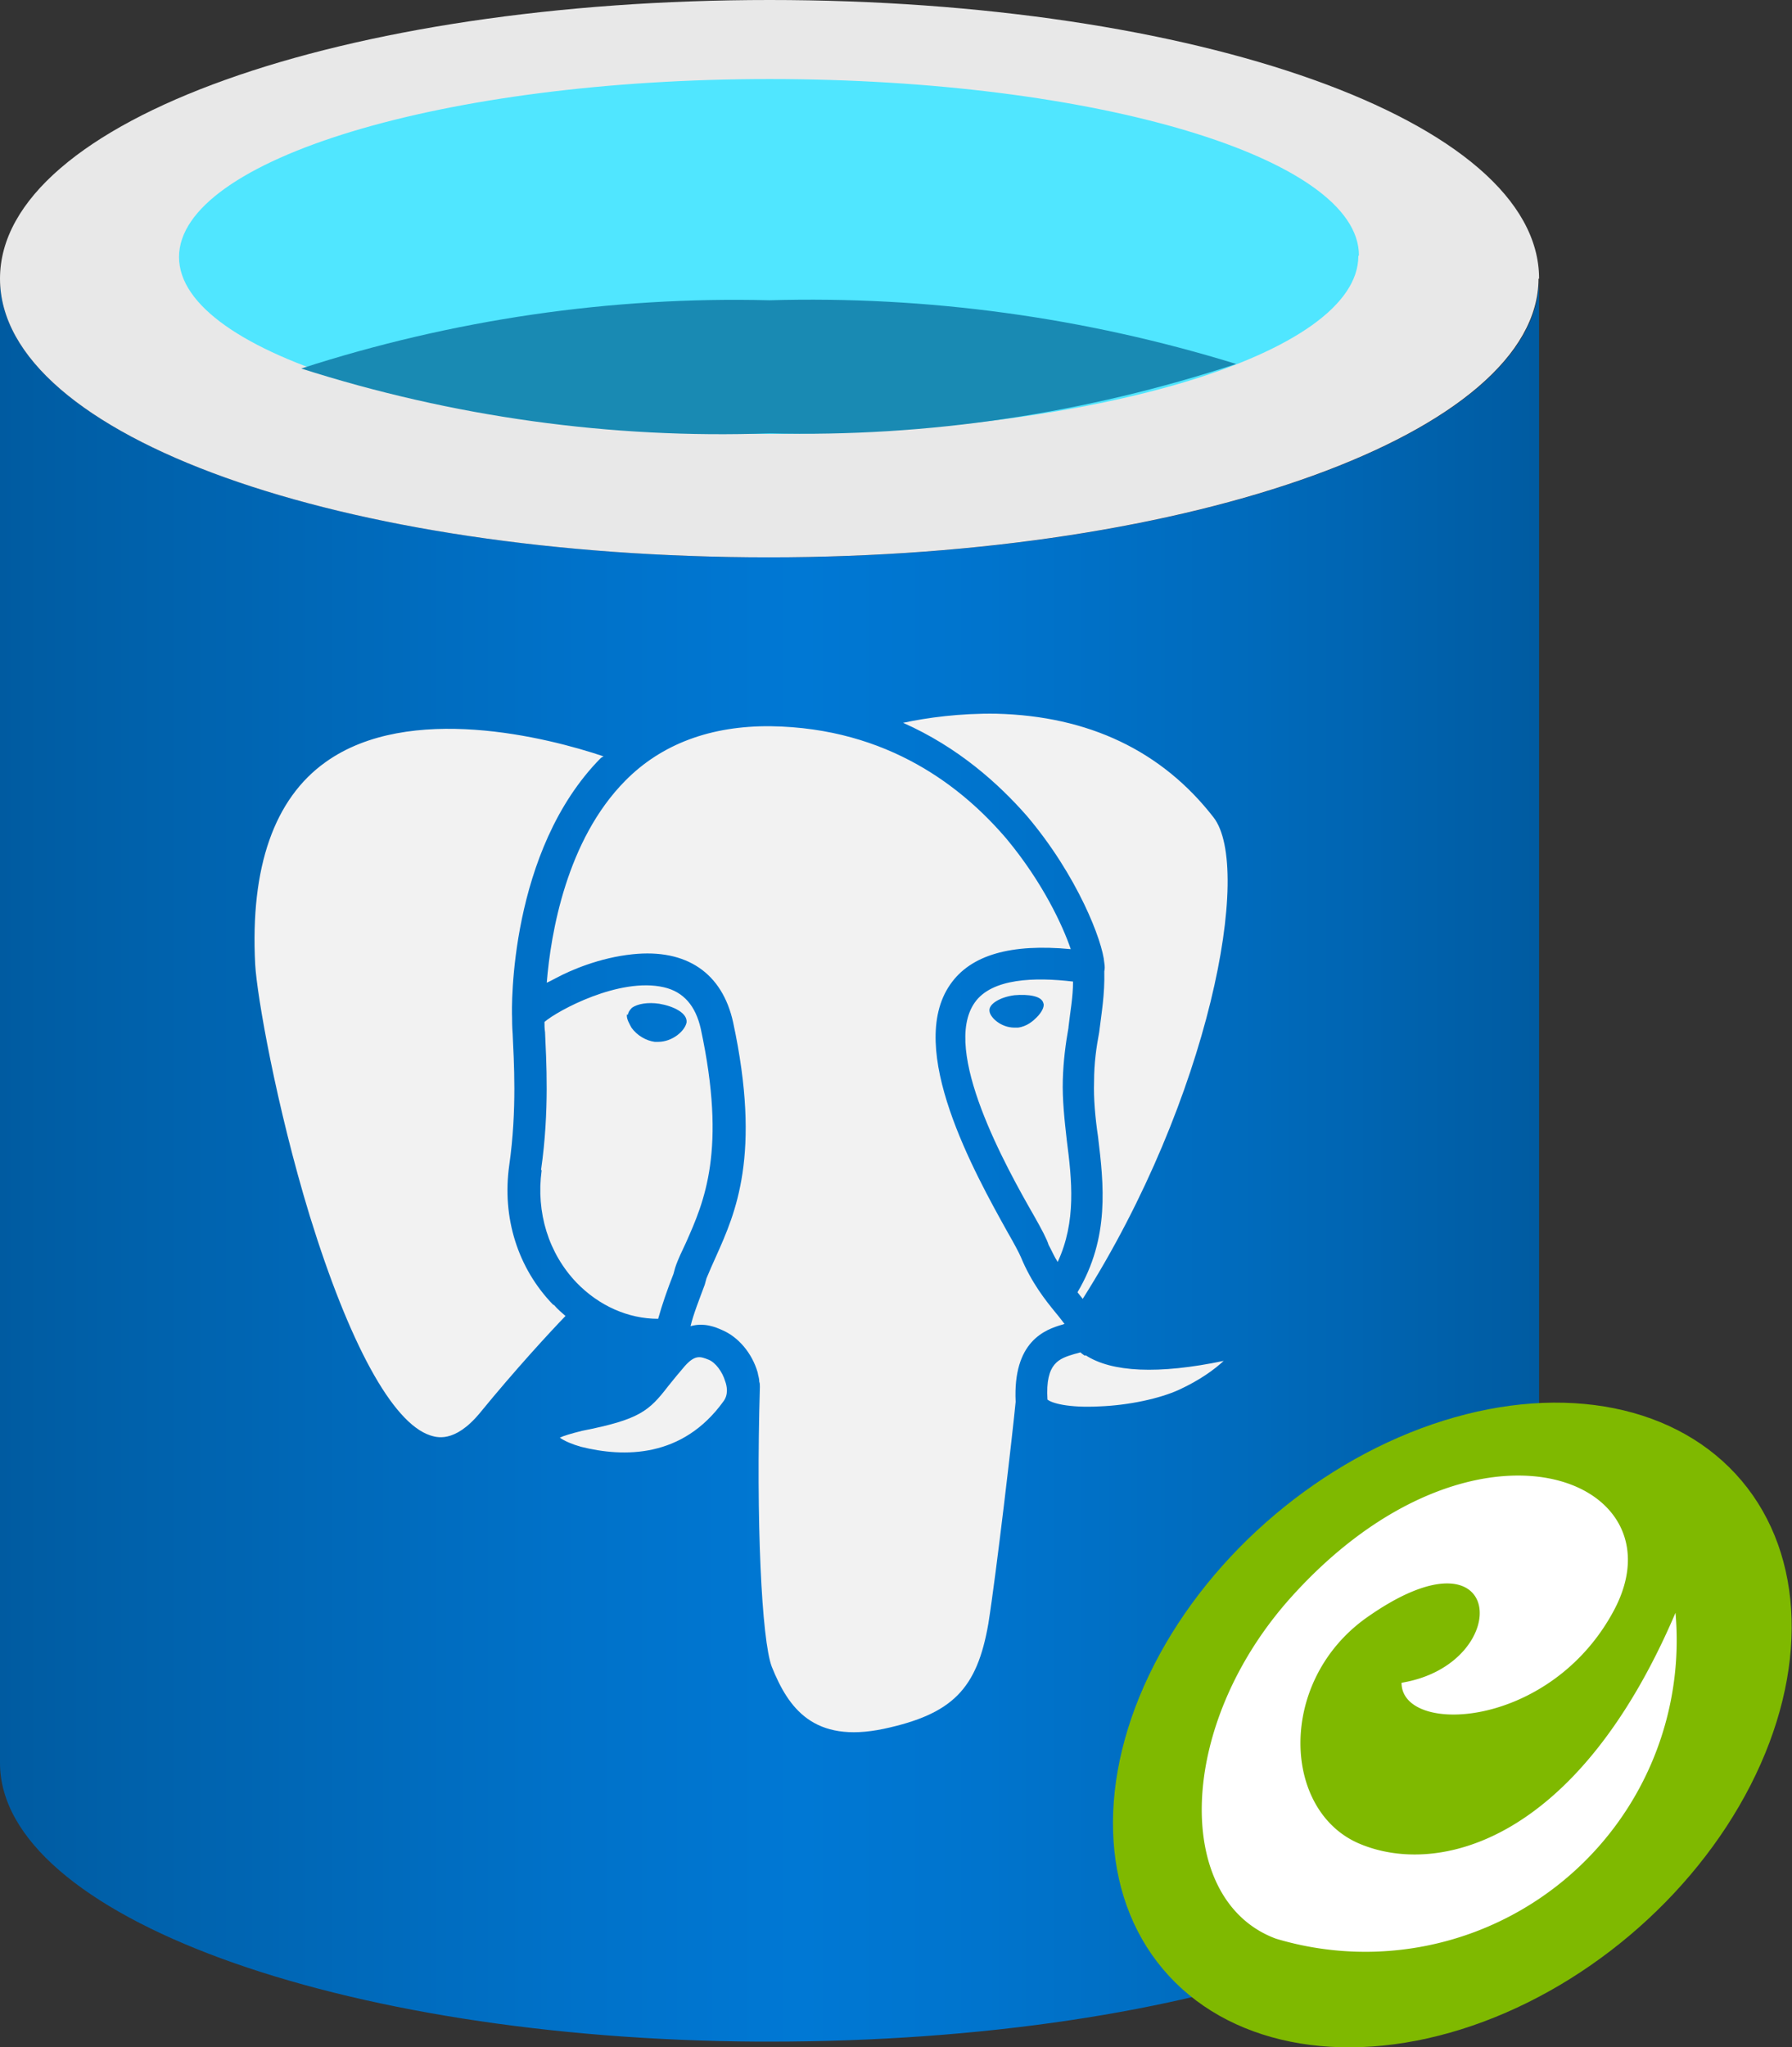
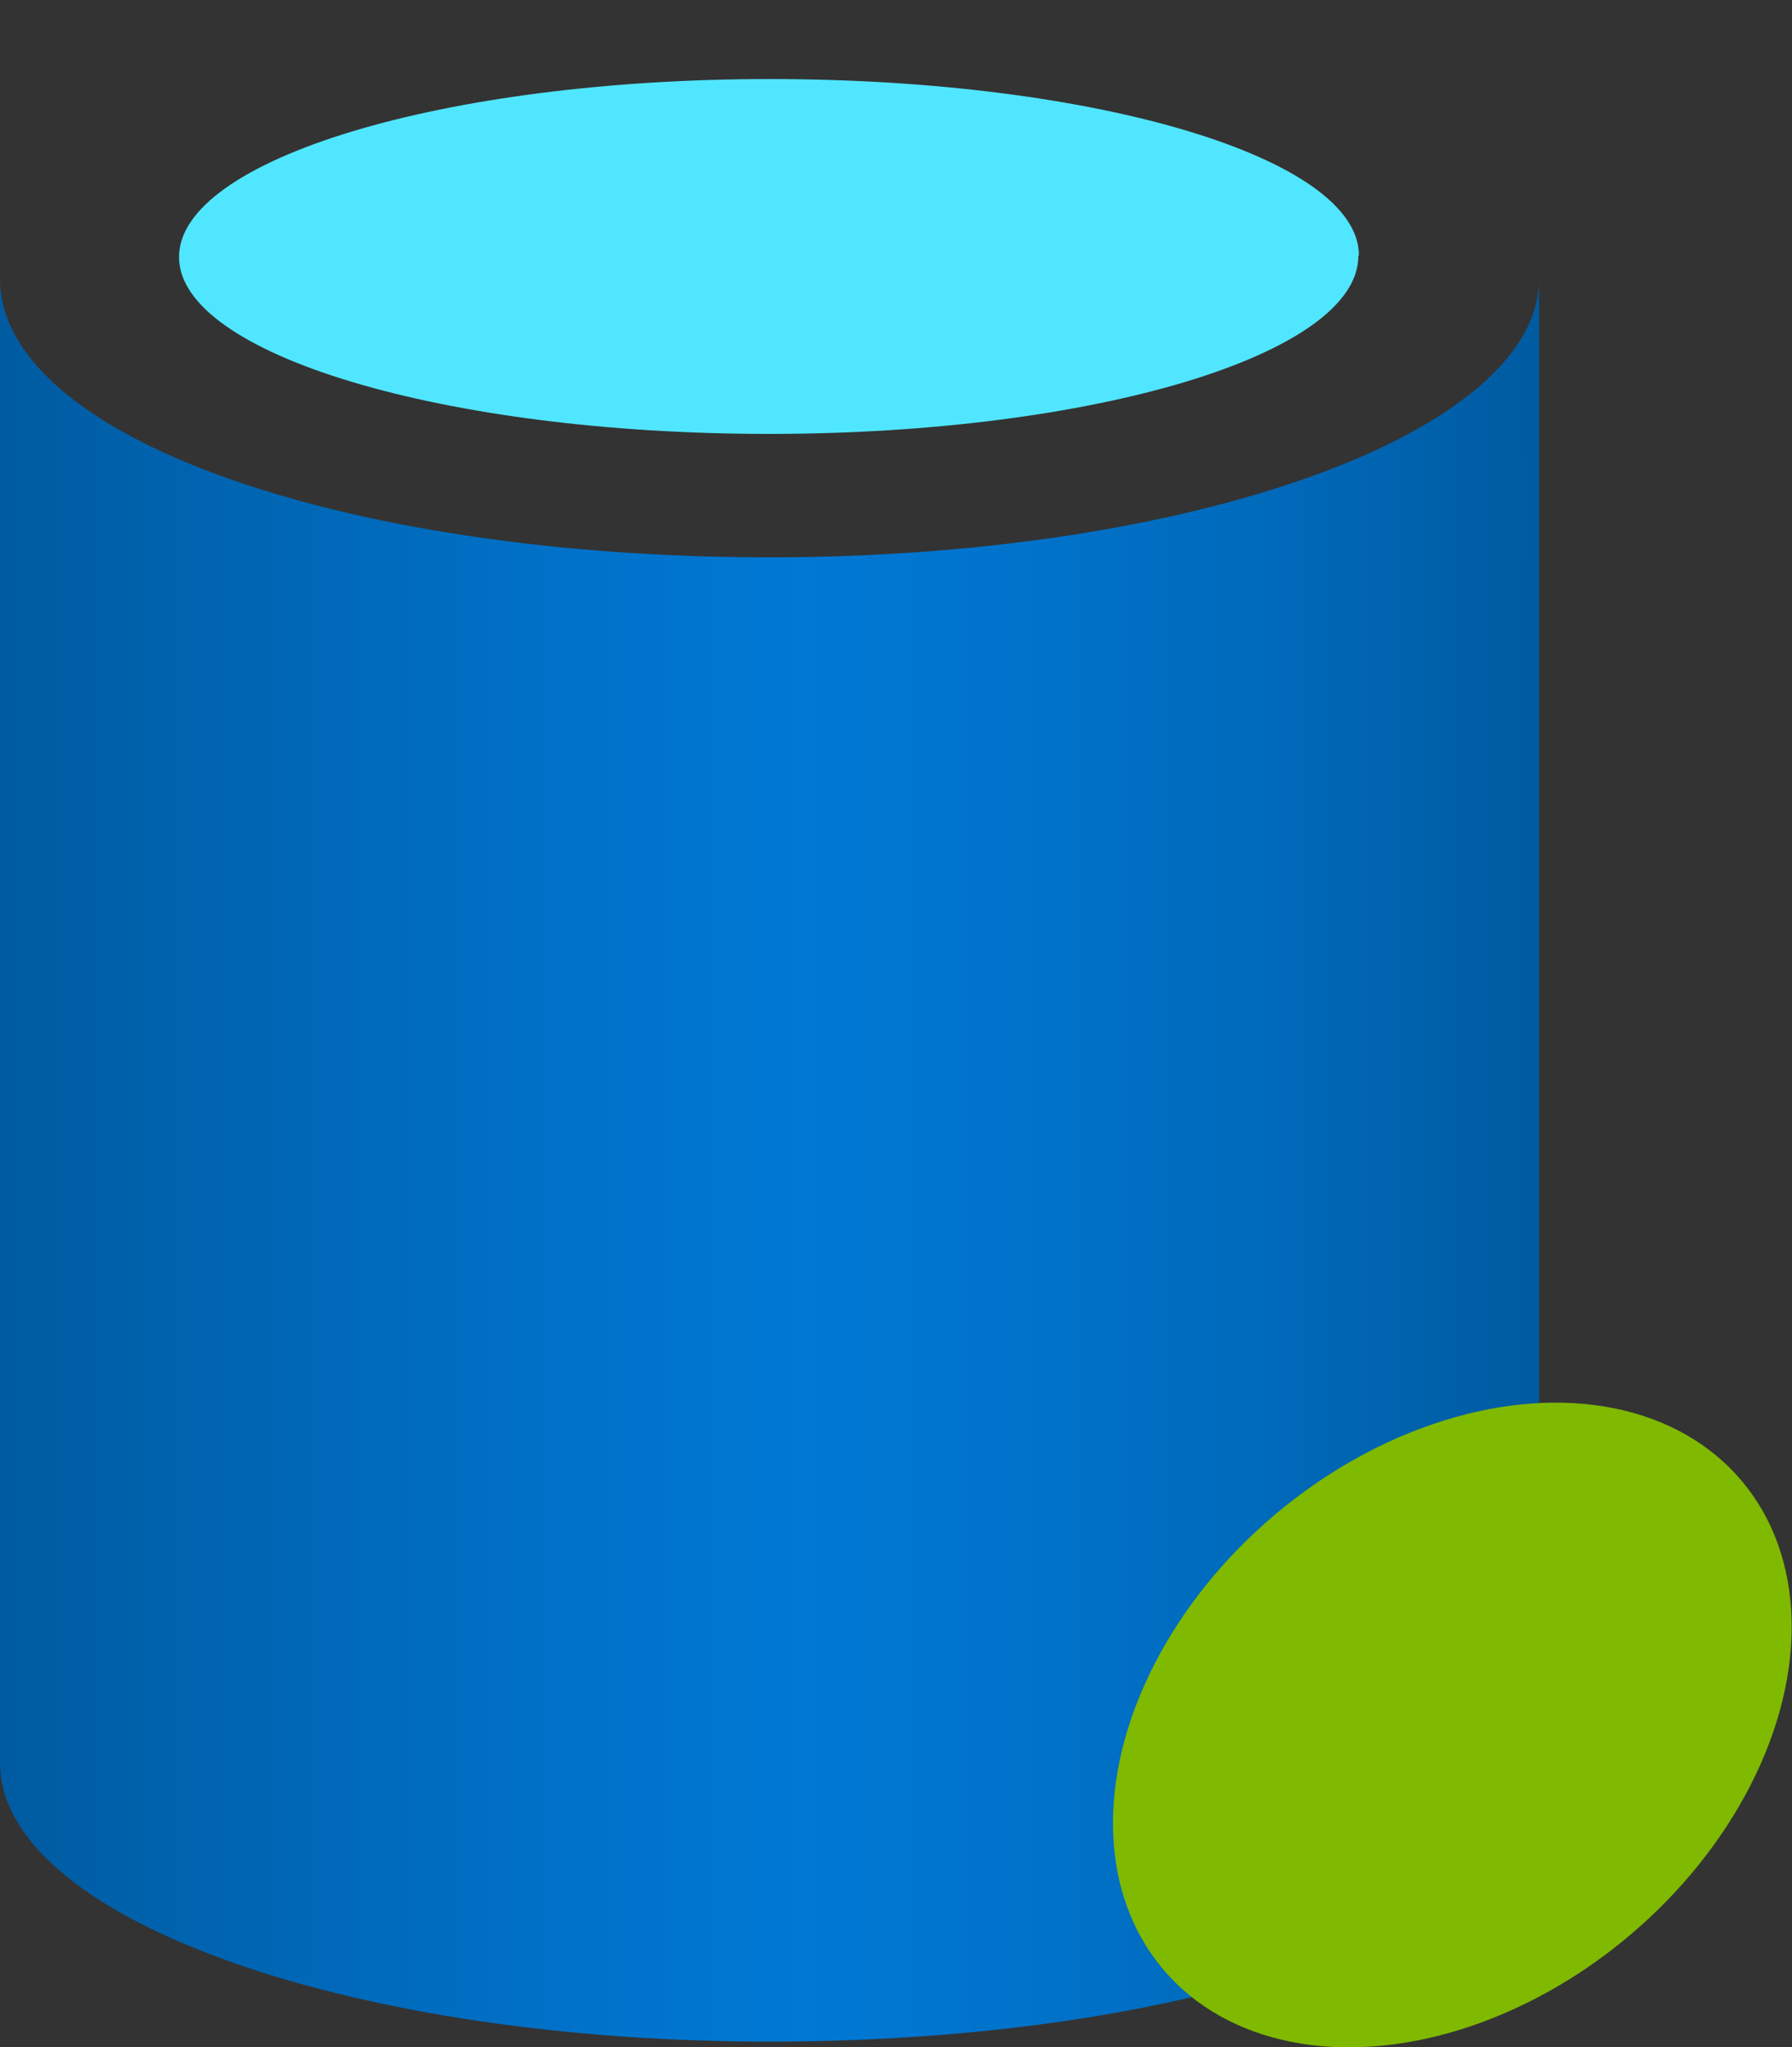
<svg xmlns="http://www.w3.org/2000/svg" viewBox="0 0 31.53 36">
  <rect x="0" y="0" width="31.53" height="36" fill="#333333" stroke="none" />
  <defs>
    <linearGradient id="grad" x1="-.21" y1="17.72" x2="26.86" y2="17.72" gradientTransform="matrix(1 0 0 -1 .21 38.12)" gradientUnits="userSpaceOnUse">
      <stop offset="0" stop-color="#005ba1" />
      <stop offset=".07" stop-color="#0060a9" />
      <stop offset=".36" stop-color="#0071c8" />
      <stop offset=".52" stop-color="#0078d4" />
      <stop offset=".64" stop-color="#0074cd" />
      <stop offset=".82" stop-color="#006abb" />
      <stop offset="1" stop-color="#005ba1" />
    </linearGradient>
  </defs>
  <path d="M13.54 9.8C6.06 9.8 0 7.69 0 4.9V31c0 2.68 5.95 4.86 13.35 4.9h.19c7.48 0 13.54-2.11 13.54-4.9V4.9c0 2.7-6.06 4.9-13.54 4.9Z" fill="url(#grad)" />
-   <path d="M27.07 4.9c0 2.7-6.06 4.9-13.54 4.9S0 7.69 0 4.9 6.06 0 13.54 0s13.54 2.11 13.54 4.9" fill="#e8e8e8" />
  <path d="M23.9 4.5c0 1.73-4.65 3.13-10.37 3.13S3.15 6.23 3.15 4.52s4.64-3.13 10.39-3.13 10.37 1.39 10.37 3.1" fill="#50e6ff" />
-   <path d="M13.54 5.28c-2.79-.07-5.58.34-8.24 1.2 2.66.85 5.45 1.24 8.24 1.14 2.79.07 5.57-.35 8.21-1.22-2.66-.82-5.43-1.2-8.21-1.12Z" fill="#198ab3" />
-   <path d="M18.7 23.29c-.32.09-.88.3-.83 1.36-.05.53-.34 3.02-.48 3.9-.2 1.15-.63 1.59-1.84 1.85-1.24.26-1.68-.37-1.97-1.09-.18-.47-.28-2.58-.21-4.92 0-.03 0-.07-.01-.09 0-.06-.02-.11-.03-.17-.1-.34-.34-.62-.62-.74-.11-.05-.32-.14-.56-.07.05-.21.15-.46.25-.73l.03-.11c.05-.12.11-.26.17-.39.34-.76.8-1.78.3-4.11-.19-.87-.82-1.3-1.77-1.2-.58.06-1.09.28-1.35.42-.06.03-.11.06-.16.08.07-.87.35-2.51 1.38-3.55.64-.65 1.51-.97 2.56-.96 2.08.03 3.39 1.09 4.15 1.98.64.77.99 1.53 1.13 1.94-1.05-.1-1.76.1-2.12.62-.79 1.13.43 3.32 1.01 4.36.11.19.2.36.23.43.19.46.44.77.62.99.06.07.11.14.15.19Zm.39.55s-.05-.03-.08-.06c-.03.01-.07.02-.11.03-.26.08-.51.15-.47.8.07.06.36.15.92.12.52-.02 1.06-.14 1.39-.29.37-.17.63-.36.79-.51-1.15.24-1.97.2-2.43-.1Zm-9.36-.9c-.62-.64-.9-1.53-.77-2.45.14-.98.08-1.85.06-2.31-.01-.14-.01-.23-.01-.29-.01-.17-.05-2.93 1.56-4.56.01-.01.03-.02.05-.03-.98-.33-3.42-.95-4.89.1-.9.64-1.33 1.84-1.24 3.56.03.54.37 2.49.96 4.42.69 2.23 1.45 3.64 2.12 3.86.1.03.42.15.87-.39.63-.77 1.23-1.42 1.51-1.71-.07-.06-.14-.12-.2-.19Zm7.8-10.39c-.64-.01-1.22.07-1.64.16.97.43 1.68 1.07 2.18 1.64.89 1.05 1.33 2.2 1.36 2.58.01.06.01.11 0 .15.01.41-.05.74-.09 1.07-.05.27-.09.54-.09.87-.01.3.02.63.07.97.1.83.21 1.77-.36 2.73 0 .01.01.02.02.03.02.03.05.06.07.09 2.23-3.52 3-7.58 2.3-8.47-.91-1.17-2.2-1.78-3.82-1.82Zm-5.06 11.36c-.15-.06-.24-.09-.42.11-.12.14-.21.25-.29.35-.34.44-.5.59-1.52.79-.2.05-.33.09-.39.12.08.06.23.12.37.16.76.19 1.79.2 2.51-.8.09-.12.06-.27.03-.35-.05-.17-.17-.33-.29-.38Zm6.33-5.84c-.05.28-.09.58-.1.92s.03.71.07 1.06c.09.7.17 1.43-.16 2.14-.06-.09-.1-.19-.16-.3-.03-.1-.12-.27-.25-.5-.5-.87-1.64-2.92-1.05-3.76.3-.43 1.06-.45 1.73-.37 0 .28-.05.53-.08.8Zm-.44-.42c-.02-.14-.27-.17-.51-.15-.24.03-.46.15-.44.28.01.11.2.29.44.29h.06c.16-.02.27-.12.33-.18.08-.08.14-.18.12-.25Zm-8.84 2.92c.15-1.04.09-1.94.07-2.42-.01-.07-.01-.12-.01-.18.23-.2 1.32-.79 2.1-.61.35.08.56.33.65.73.46 2.14.06 3.04-.26 3.76-.07.15-.14.29-.19.44l-.03.11c-.11.28-.2.54-.27.79-.53 0-1.04-.23-1.43-.63-.5-.52-.72-1.24-.62-1.98Zm1.51-2.73c-.01.08.05.17.08.23.1.14.26.23.41.25h.06c.25 0 .47-.19.5-.34.02-.17-.24-.29-.48-.33-.2-.03-.38 0-.48.07-.05.05-.07.09-.07.12Z" fill="#f2f2f2" />
  <g>
    <ellipse cx="25.56" cy="30.33" rx="6.66" ry="4.84" transform="rotate(-40.15 25.56 30.34)" fill="#7fb900" />
-     <path d="M23.92 32.42c-1.35-.57-1.45-2.82.09-3.95 2.5-1.79 2.65.79.65 1.12 0 .93 2.61.82 3.73-1.26 1.26-2.33-2.44-3.81-5.65-.27-2.05 2.26-2.1 5.36-.29 6.03a5.478 5.478 0 0 0 7.03-5.73c-1.73 4.05-4.19 4.64-5.56 4.06Z" fill="#fff" />
  </g>
</svg>